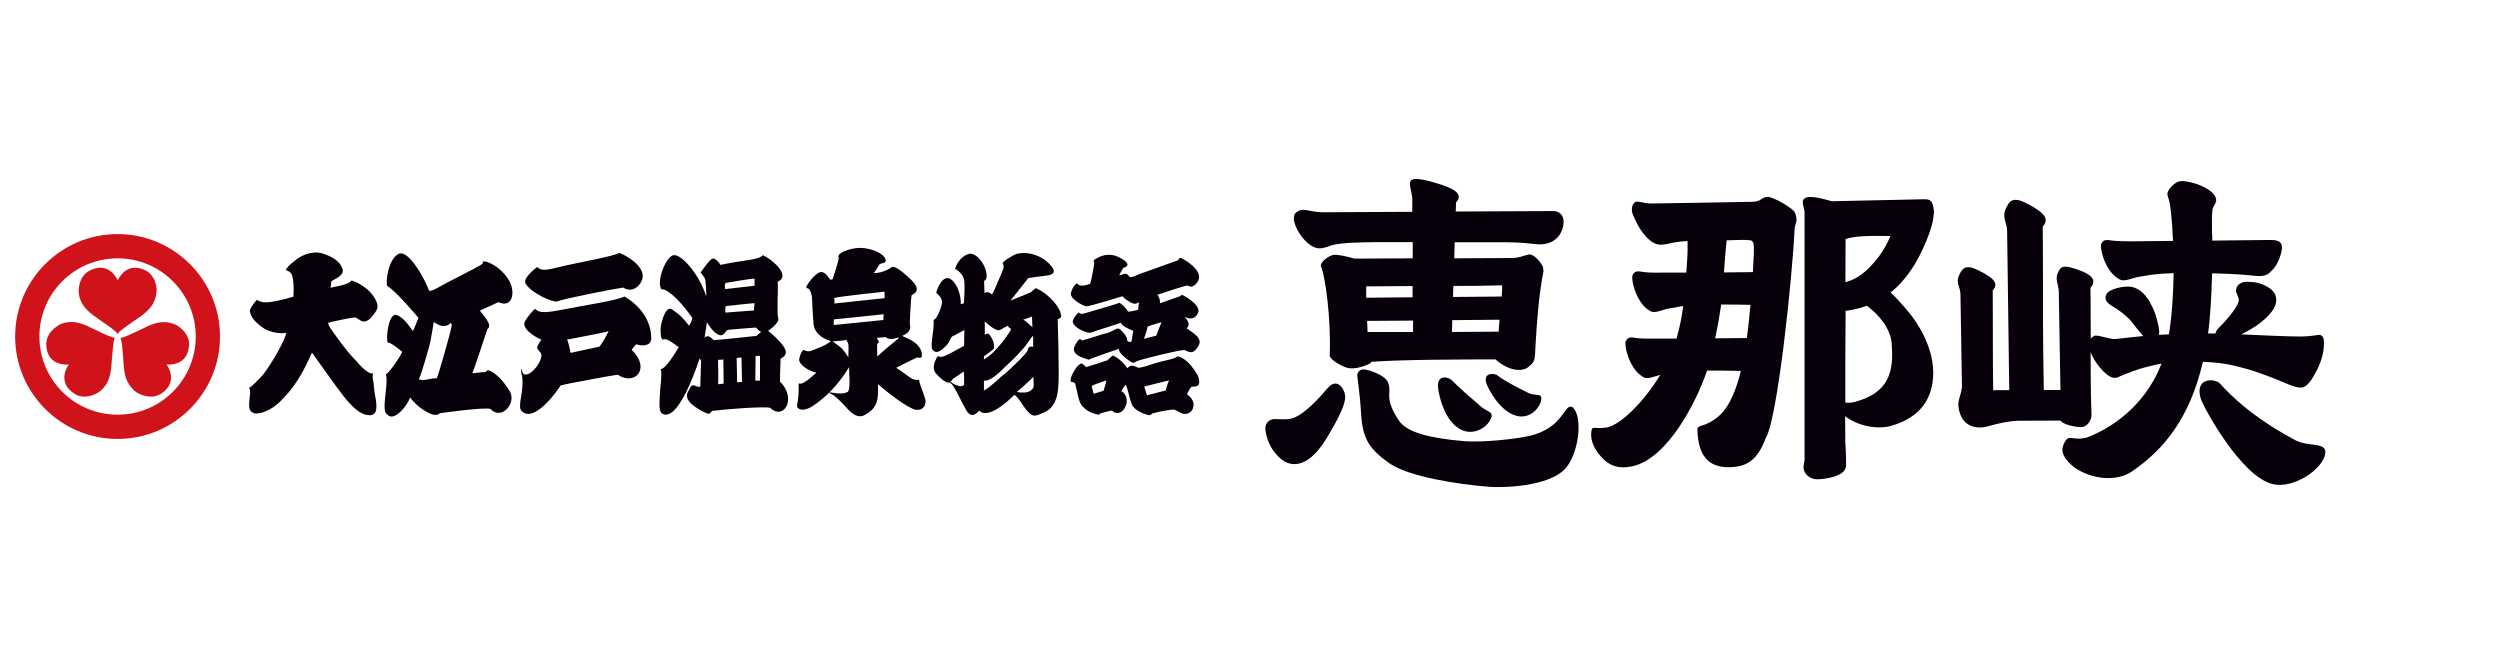
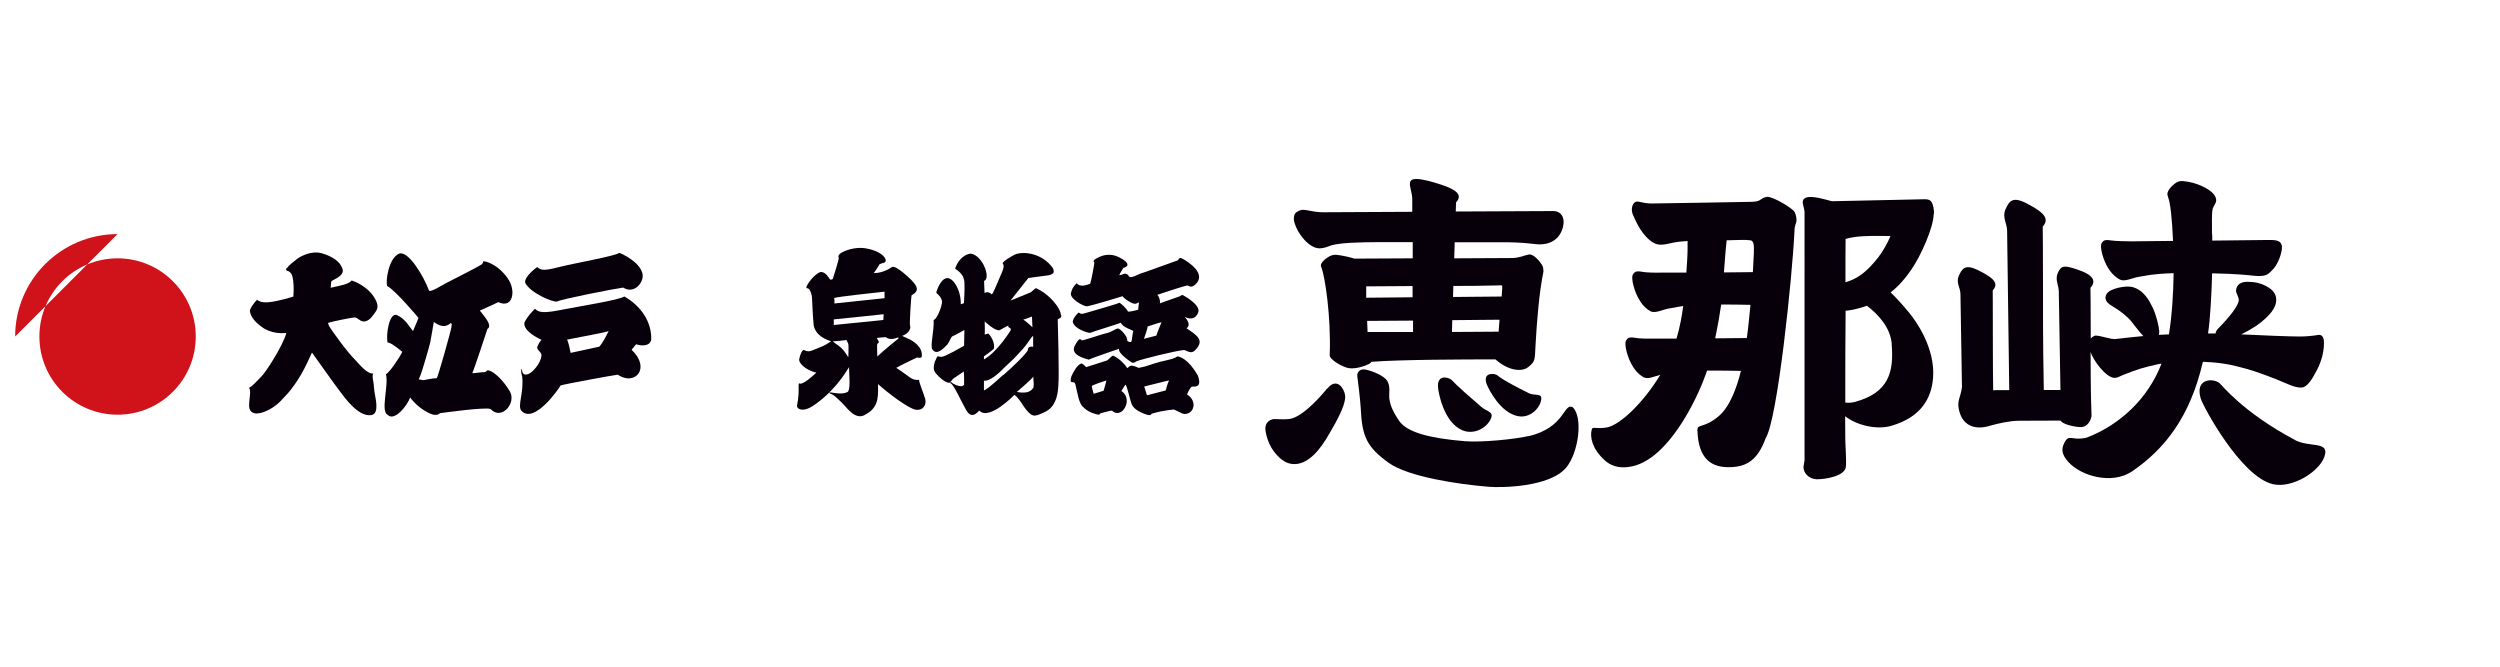
<svg xmlns="http://www.w3.org/2000/svg" id="_レイヤー_2" data-name="レイヤー 2" viewBox="0 0 165 44">
  <defs>
    <style>
      .cls-1 {
        fill: none;
      }

      .cls-1, .cls-2, .cls-3 {
        stroke-width: 0px;
      }

      .cls-2 {
        fill: #d0121b;
      }

      .cls-3 {
        fill: #07000a;
      }
    </style>
  </defs>
  <g id="logo">
    <g>
      <g>
        <g>
-           <path class="cls-2" d="M7.76,15.45c-3.73,0-6.76,3.03-6.76,6.76s3.03,6.76,6.76,6.76,6.76-3.03,6.76-6.76-3.03-6.76-6.76-6.76ZM7.76,27.37c-2.85,0-5.16-2.31-5.16-5.16s2.31-5.16,5.16-5.16,5.16,2.31,5.16,5.16-2.31,5.16-5.16,5.16Z" />
+           <path class="cls-2" d="M7.76,15.45c-3.73,0-6.76,3.03-6.76,6.76ZM7.76,27.37c-2.85,0-5.16-2.31-5.16-5.16s2.31-5.16,5.16-5.16,5.16,2.31,5.16,5.16-2.31,5.16-5.16,5.16Z" />
          <path class="cls-2" d="M10.34,19.2c-.01-.44-.14-.77-.31-.99-.17-.23-.37-.33-.37-.33-1.32-.72-1.89.62-1.89.62,0,0-.57-1.34-1.89-.62,0,0-.2.1-.38.33-.16.21-.3.55-.31.99,0,0-.02.4.25.87.15.25.36.46.71.74,0,0,.25.16.54.38.42.3.95.63,1.07.85h0c.13-.22.66-.55,1.07-.85.3-.21.55-.38.55-.38.35-.28.56-.49.7-.74.27-.47.25-.87.25-.87Z" />
          <path class="cls-2" d="M3.85,21.48c-.38.23-.6.51-.7.76-.11.27-.1.49-.1.49.04,1.5,1.48,1.33,1.49,1.33,0,0-.88,1.16.41,1.95,0,0,.19.13.47.16.27.03.62-.02,1.01-.23,0,0,.36-.19.63-.66.14-.25.22-.54.28-.98,0,0,.02-.29.05-.66.05-.52.07-1.14.2-1.35h0c-.25,0-.8-.29-1.27-.51-.34-.15-.6-.29-.6-.29-.41-.16-.7-.24-.99-.24-.55,0-.89.22-.89.22Z" />
          <path class="cls-2" d="M9.1,25.94c.39.21.74.26,1.01.23.28-.03.48-.16.48-.16,1.28-.79.41-1.95.41-1.95,0,0,1.44.17,1.48-1.33,0,0,.02-.22-.1-.49-.1-.25-.32-.52-.7-.76,0,0-.34-.22-.88-.22-.29,0-.58.07-.99.24,0,0-.26.13-.6.29-.47.21-1.02.51-1.27.51h0c.13.22.14.84.19,1.35.03.37.05.67.05.67.06.44.14.73.29.97.27.47.63.66.63.66Z" />
        </g>
        <g>
          <path class="cls-3" d="M16.96,19.79c.31.2.62.31,2.4-.21.03-.21.07-1.4-.2-1.59-.22-.21-.23-.03-.28-.22-.02-.06.07-.05.11-.13.03-.09.39-.37.59-.53.2-.16.94-.6,1.67-.39.72.21,1.2.56,1.35,1.01.16.45-.49.67-.7.81-.07.04-.04.28-.08.45.14-.02.22-.05.37-.08.15-.04.83-.14,1.02-.4.13.04,1.13.39,1.58,1.28.29.53.02.75-.17,1.02-.29.4-.54.43-.69.4-.2-.04-.35-.26-.53-.26-.16,0-1.57.29-1.75.36.05.2.09.24.18.38.09.14,1.03,1.49,1.63,2.08.15.15.76.94,1.17.88-.1.24.04.51.05.89.01.32.16.9.16,1.15,0,.25.07.87-.71.68-.78-.2-1.57-1.39-1.76-1.63-.2-.24-1.58-2.2-1.78-2.47-.16.33-.54,1.27-1.15,2.12-.37.52-.46.59-.9,1.06-.26.28-.98.85-1.67.84-.52-.08-.43-.56-.41-.84.02-.28.11-.72-.03-.86.17-.02.57-.5.82-.74.25-.22,1.4-1.98,1.65-2.87-.97.08-1.51-.3-1.71-.47-.21-.16-.68-.55-.7-1.03.15-.39.48-.7.48-.7Z" />
          <path class="cls-3" d="M32.41,24.51c-.31-.17-.27.02-.39.05-.13-.02-.69.08-.85.07.1-.18.89-2.59,1-2.92.37-.22-.23-.86-.5-1.21.2-.08,1.13-.52,1.22-.56.98.46,1.19-.79.61-1.58-.54-.79-1.27-1.08-1.53-1.11-.14-.04-.03.07-.17.19-.14.12-1.96,1.04-2.33,1.23-.37.2-1,.6-1.15.52-.35-.96-1.37-2.67-1.98-2.45-.7.3-.91,1.86-.78,2.14.54.28,2.06,2.1,2.06,2.1,0,0-.27.67-.36.87-.2-.22-.5-.81-1.05-1.05-.53-.24-.76,1.38-.62,1.82.16-.08.96.6.96.6-.2.44-.94,1.48-1.08,1.47.2.72-.37,2.47.11,2.68.43.48,1.3-.58,1.49-1.14.55.77,1.38,1.12,1.54,1.14.28.04.31-.02.43-.1.15-.02,2.92-.41,3.33-.28.73.79,1.73-.39,1.28-1.16-.45-.75-.92-1.15-1.24-1.33ZM29.8,21.56c-.03.25-.86,3.2-.97,3.4-.3,0-.77.12-.88.13-.13-.02-.26-.04-.31-.05,0,0,.06-.18.11-.27.05-.08.58-1.86.65-2.19.05-.25.23-1.33.23-1.33.45.31.75.38,1.13.07,0,0,.09.05.04.23Z" />
          <g>
            <path class="cls-3" d="M35.46,17.63c.2.16.32.29,1.38.01,1.05-.27,3.83-.75,4.02-.95.16.03,1.4.61,1.55,1.4.1.53-.55,1.36-1.28.89-.55.07-4.12.77-4.36.92-.24.08-1.75-.55-2.1-1.22-.13-.4.79-1.06.79-1.06Z" />
            <path class="cls-3" d="M41.22,19.56c-.36.25-2.92.64-4.33.92-1.4.28-1.43-.01-1.58-.1,0,0-.47.43-.7.91-.1.58,1.01,1.08,1.13,1.14-.09.08-.17.21-.27.44-.1.22.29.35.27.6-.06.52-.58,1.11-.88,1.22-.34.13-.41-.13-.42-.37-.06.11-.06.28.02.51.14,1.12-.36,2-.02,2.31.83.81,2.39-1.4,2.56-1.7.31-.1,3.48-.68,3.77-.71,1.15.77,2.2-.43.92-1.64.06-.1.3-.37.3-.37.25.1.9.18.99-.3.04-1.22-.72-2.25-1.77-2.85ZM39.56,22.88c-.3.07-1.9.41-1.9.41,0,0-.14-.77-.24-.87.22-.06,2.6-.48,2.75-.57-.17.37-.47.89-.61,1.02Z" />
          </g>
-           <path class="cls-3" d="M51.48,25.23c-.01-.17.01-.82.04-1.56.55-.28.55-.68-.82-1.84.1-.07.74-.52.67-.82-.12-.25,0-1.77-.04-2.42.88-.38-.3-1.42-.97-1.75-.36.34-1.06.28-2.81.64-.09-.17-.38-.49-.55-.4-.17.08-.51.55-.76.91.06.06.21.26.28.38.06.13.11.96.09,1.21-.36-1.28-1.55-2.78-2.13-2.74-.52.03-1.18,1.75-.83,2.25,0,0,.1,0,.18.02.81.34,1.73,1.69,1.86,1.87,0,.15-.09.31-.21.52-.34-.45-.65-.77-1.13-1.08-.48-.31-.77,1.14-.75,1.29.01.16-.03.77.2.69.22-.07.53.18,1,.51-.27.44-.85,1.41-1.2,1.46.07.17.07.47-.04,1.46-.06,1.12-.08,1.46.3,1.53,1.09.21,2.31-3.7,2.31-3.7l.1.13c0,.17-.05,1.53-.05,1.73-.12.04-.29-.03-.37-.07-.15-.06-.25-.03-.44.41-.43.69,1.1,1.37,1.26,1.43.18.07.21-.06.33-.17,1.03-.13,3.48-.31,3.84-.2.86.85,1.76-.57.68-1.7ZM47.92,18.67c.17-.02,1.78-.32,1.88-.27v.46c-.13.02-1.94.22-1.94.22,0,0-.07-.35.05-.41ZM49.8,20.01c0,.07-.04.48-.04.48l-1.89.14s-.01-.4.04-.43c.12-.01,1.81-.2,1.89-.19ZM47.39,25.36c.04-.11,0-1.61,0-1.61l.35-.02.02,1.59-.37.04ZM48.65,25.23l-.03-1.61.32-.02.03,1.61-.32.02ZM50.14,25.12h-.29l.02-1.62.29-.02v1.64ZM49.92,22.17s-2.68.29-2.82.28c-.13-.13-.38-.41-.6-.16l.16-1.03s.42.79.89.87c.29,0,.32-.31.49-.36.21-.03,1.78-.15,1.84-.15s.17.23.36.28c-.17.13-.32.28-.32.28Z" />
          <path class="cls-3" d="M61.05,26.29c-.13-.44-.39-1.02-.39-1.22-.52.05-.59-.21-1.51-.79.28-.17,1.38-.69,1.38-.69,0,0,.2.07.3-.02.12-.68-.62-1.09-.81-1.18-.19-.08-.32-.15-.48-.22.51-.19.59-.55.52-.69-.04-.08.07-1.93.11-2,.66-.33.31-.76-.6-1.52-.19-.14-.55-.43-.71-.33-.53.37-1.04.4-1.19.39.07-.07.39-.59.39-.59,0,0,.13-.05.2-.07.44-.03.17-.73-1.07-.96-.81-.16-1.56.21-1.69.3-.13.09-.21.21-.14.31.01.14-.4,1.41-.4,1.41,0,0-.15.07-.18.02-.08-.1-.28-.5-.61-.49-.39.09-.95.85-.95,1.02,0,.15.2-.15.36.56.03.19.03.92.12,1.91.11.7.81.98,1.15,1.08-.45.33-.67.37-1,.51-.35.14-.48.23-.79.07-.11-.01-.25.26-.32.64.04.4.74.79,1.14.85-.3.29-.86.77-1.07.73-.22-.11.02.35-.21,1.47,0,.19.34.42.96.06,1.46-.94,2.22-2.21,2.48-2.62-.02.29.15,1.64-.15,1.66-.31.16-.89.03-.99.02-.1-.02-.25-.02-.1.07.2.02.7.54.88.72.21.2.81,1.11,1.47.64.94-.49.79-1.4.8-1.99.57.52,1.97,1.6,2.48,1.69.51.08.74-.34.63-.73ZM58.38,19.25v.43s-3.31.35-3.31.35c0,0,.02-.29-.02-.36.12-.08,3.33-.42,3.33-.42ZM56,23.59c-.13-.19-.28-.44-.48-.63-.22-.2-.47-.33-.55-.43.22-.01.75-.06.9-.09.02.08.09.16.12.27.03.11,0,.73,0,.88ZM55.03,21.46v-.38l3.29-.34-.02.38-3.27.33ZM57.9,23.52c0-.38-.03-.75,0-.81.02-.05.12-.12.12-.12l-.15-.29c.19-.01.5-.05.59-.05.21.18.51.14.82.02.03.03.02.07.02.07,0,0-1.05.84-1.4,1.19Z" />
          <path class="cls-3" d="M70.02,20.81c0-.44-.72-1.38-1.64-1.79-.13.03-.23.23-.44.31-.21.08-1.25.51-1.25.51l1.18-1.49s.68-.1,1.03-.14c.35-.04.84-.08.57-.54-.68-.94-1.83-1.07-2.35-.92-.3.09-1.06.58-.93.65.15.2-.07.58-.25,1.01-.19.43-.38.94-.48,1.02-.29-.27-.48-.08-.48-.08l-.03-.81c.47-.17-.1-1.7-.88-1.8-.57.06-.92.62-1.03.99.35.24.58.48.61.89.03.45-.02,1.16-.03,1.39l-.21.07c.03-.92-.52-1.82-.95-1.72-.42.1-.63.84-.66.91,0,0-.04.06.11.16.39.39.24.62.2.82-.05.2-.3.84-.49.86.04.79-.26,1.77-.07,1.97.31.42.79-.17.94-.31.15-.14.26-.51.36-.57.14-.05.8-.42.8-.42l-.02,1.04c-.26.14-1.26.73-1.49.73-.11.01-.22-.04-.22-.04-.09,0-.1.13-.22.36-.16.53-.05.67.26.98.31.3.53.4.64.41.1.02.15-.05.15-.05l-.03.08c.22.04.71,1.2,1.05,1.78.34.58.67.23.86.03.66.69,2.32-1.04,2.32-1.04,0,0,.21.1.62.77.53.73.68.69,1.26.42.21-.1.95-.31,1.02-1.79.07-.76-.04-4.38-.04-4.38.08-.08.24-.05.24-.28ZM63.62,25.41s-.1.1-.22.08c-.13-.01-.46-.1-.64-.29-.05-.02,0-.04,0-.04.08-.03.07-.13.21-.21.19-.11.43-.3.64-.43.02.08.03.85.02.89ZM68.11,20.89l.03.71s-.45-.44-.61-.5c0,0,.5-.16.58-.21ZM64.95,23.51s.61-.42.65-.51c.07-.34-.17-.82-.38-.99,0,0-.07.03-.23.07.02-.13,0-.87,0-.87,0,0,.69.67.99.58.21-.1.28-.17.58-.31l-.02.09s.12.09.17.12v.1s-.89,1.46-1.77,1.93v-.2ZM66.2,24.75c-.17.14-.91.87-1.26,1.02v-.65s.37.16,1.35-.86c.48-.45.76-.71,1.05-1.05.55-.55.74-1.06.85-1.02-.01.11,0,.7,0,.7,0,0-.35-.09-.35.2-.03.2-1.18,1.3-1.63,1.67ZM68.22,25.56c-.14.21-.33.45-1.11.31,0,0,.94-.8,1.09-1.01,0,.28.05.46.01.69Z" />
          <g>
            <path class="cls-3" d="M78.32,21.66c.17-.13.22-.35-.13-.75.41.22.77.11.91-.34.07-.5-.91-1.02-1.01-1.08-.1-.06-.21.06-.21.06l-1.33.47c.04-.18-.04-.43-.17-.56.17-.07,1.76-.58,1.97-.62.15.02.24.2.54-.06.79-.72-.51-1.52-.8-1.68-.28-.17-.27,0-.35.08-.28.09-2.17.79-2.29.82-.34.08-.72.37-.91.27-.24-.4-.47-.09-.67-.11.03-.07.06-.13.27-.48.37-.09.44-.34-.28-.7-.72-.35-1.25-.06-1.52.09-.27.14-.11.26-.11.26-.02.2-.21,1.23-.28,1.4-.21.07-.68.26-.88-.04,0,0-.3.24-.37.6-.19.38.77.91,1.02.93.44-.07,2.37-.67,2.37-.67,0,0,.07.15.48.38.41.23.44.06.61.03-.03.07-.04.34-.06.48-.1.02-.37.12-.67.13-.11-.23-.41-.49-.56-.59-.23.11-1.92.58-2.27.69-.36.11-.34-.03-.44-.04-.16.17-.33.33-.38.6.07.44.92.74,1.15.74.14-.07,1.79-.57,2.03-.67.1.3.74.47.82.55-.07.2-.08.61-.13.69-.04.08-.23.02-.28-.07.07-.22-.45-.79-.6-.79s-.42.24-.76.31c-.34.07-1.59.52-1.64.47-.06-.05-.13-.25-.44.33-.35.62.57.85.91.95.2-.11,1.8-.65,2-.72-.1.31.82.89.82.89.09.07.23.02.32-.06.34-.14,2.57-.7,3.16-.75.41.18.57.27.89-.19.38-.54-.17-.85-.72-1.23ZM76.32,22.15c-.16.04-.82.21-.82.21,0,0,.25-.68.24-.81.1-.03.79-.27.92-.28-.06.14-.31.75-.34.88Z" />
            <path class="cls-3" d="M79.05,24.77c-.63-1.09-1.18-1.23-1.34-1.25-.07.02-.07.12-.68.25-.61.12-1.33.38-1.43.41-.1.03-.45.1-.45.1-.54-.24-.54-.15-.75.02-.09-.17-.5-.65-.94-.83-.06,0-.2.16-.37.31-.18.06-1.32.43-1.41.45-.07-.1-.24-.22-.28-.24-.29.02-.59.63-.68.83-.09.21-.07.4.02.4.04,0,.23-.03.25.22.13.47.2,1.22.53,1.45.3.34.91.48.99.48s.06-.06.12-.09c.05-.02.69-.19.76-.18.4.39.9,0,.97-.54.06-.54-.35-.75-.35-.75,0,0,.18-.3.26-.42.13.05.26.88.43,1.3.16.42.91.66,1.07.7.16.04.21-.03.25-.09.89-.25,1.47-.27,1.47-.27,0,0,.16.07.42.2.31.22.81.04.86-.44.06-.48-.43-.76-.43-.76,0,0,.21-.48.32-.51.11-.03.73.15.39-.76ZM72.84,25.79l-.66.2s-.13-.46-.12-.51c.01-.06.85-.34.96-.37-.02.14-.18.67-.18.67ZM76.93,25.77l-1.23.32-.18-.58s1.58-.4,1.64-.4c-.09.14-.22.65-.22.65Z" />
          </g>
        </g>
      </g>
      <g>
        <path class="cls-3" d="M90.5,23.88c1.93-.15,6.28-.16,8.2-.16.92.81,1.79.81,2.16.51.48-.39.43-.43.49-1.53.08-1.44.23-3.38.52-4.79-.02-.23-.01-.28-.11-.44-.11-.19-.5-.68-.82-.68-.39.07-.62.23-1.14.24l-3.82.02.03-1.06c1.42,0,2.67,0,2.97,0,1.59-.02,2.4.15,2.6.14.5,0,.9-.13,1.22-.46.27-.31.4-.67.4-1.08-.03-.41-.29-.66-.68-.66l-6.44.03.02-.6c.47-.52.04-.89-1.46-1.32-2.33-.67-1.4.27-1.43,1.16v.78s-5.89.03-5.89.03c-.78,0-1.22-.26-1.54-.12-.34.15-.37.26-.39.56.06.71.91,1.92,1.67,1.94h.01c.11,0,.29.01.81-.2.64-.17,1.74-.2,3.19-.21.26,0,1.11,0,2.17,0v1.07s-3.85.02-3.85.02c-.35-.11-.81-.21-1.17-.25-.18-.02-.37.04-.46.09-.46.25-.64.55-.57.68.01.03.03.09.04.11.21.56.63,3.17.53,5.75-.01.26.69.68,1.13.82.44.13,1.07-.06,1.45-.24.12-.06.17-.12.18-.19ZM98.91,21.89c-.72,0-1.85.01-3.08.02l.02-.78,3.12-.03c-.02.29-.05.56-.06.79ZM93.26,21.91c-1.21,0-2.31,0-3,0-.01-.25-.02-.49-.03-.73l3.03-.02v.76ZM97.69,18.86c1.14-.01,1.03-.03,1.38-.03.1,0,.08.1.07.3,0,.06-.02.22-.03.44l-3.21.03.02-.73c.96,0,1.67,0,1.77-.01ZM93.24,19.62l-3.07.03c0-.23,0-.5,0-.75.78,0,1.91-.01,3.06-.02v.74Z" />
        <path class="cls-3" d="M116.63,12.99c-.52.09-.32.31-1,.33,0,0-6.11.11-6.62.11-.68,0-.92-.23-1.12-.07-.2.16-.24.54-.12.8.12.27.46,1.15,1.11,1.69.64.54,1.08.21,1.89.11.18-.02.39-.04.61-.05,0,.15,0,.32,0,.53,0,.4-.04.97-.08,1.55h-1.62c-.32.02-1.07,0-1.29-.05-.29-.06-.44-.03-.53.06-.16.17-.15.29-.1.64.11.55.44,1.5,1.17,1.9.33.18.83-.14,1.34-.2.25-.03.43-.09.82-.14-.07.56-.19,1.29-.44,2.15h-1.42c-.32.01-1.07,0-1.29-.05-.29-.06-.44-.03-.53.06-.16.17-.15.29-.1.64.11.55.44,1.5,1.17,1.9.28.15.68-.05,1.1-.16-1.05,1.73-2.56,3.26-3.51,3.47-.79.13-.96-.1-1.02.16-.12.49.03,1.24.84,1.99.59.55,1.28.55,1.91.4,2.27-.55,4.11-4.16,4.8-6.11.02-.06.04-.13.07-.19.09,0,.17,0,.26,0,.64,0,1.25,0,1.97.02-.26,1.07-.72,2.37-1.48,3-.97.81-1.4.48-1.39.9.05,1.93.94,2.52,2.25,2.45,1-.05,1.72-.45,2.26-1.92.78-1.24,1.76-10.66,1.9-13.73,0-.27.13-.5.13-.61,0-.11-.01-.36-.12-.57-.13-.25-1.38-1.01-1.81-1.01ZM113.97,15.86c.97-.02,1.14-.05,1.55,0,.03,0,.06.01.09.03.07.05.12.13.13.27.04.12.01.86-.05,1.8l-1.91.02c.06-.77.11-1.53.18-2.11ZM113.2,22.33c.17-.8.31-1.6.4-2.23.61,0,1.19,0,1.93.02-.08.85-.16,1.65-.24,2.19l-2.09.02Z" />
        <path class="cls-3" d="M100.88,28.78c-.85.2-3.05.43-4.2.34-2.37-.2-3.83-.59-4.35-1.36-.47-.7-.61-1.14-.64-1.53-.02-.37.07-.61-.08-.99-.2-.51-1.37-.87-1.63-.86-.26,0-.42.23-.4.43.03.19.21,1.68.23,2.16.09,1.81.37,2.52,1.85,3.58,1.28.92,4.6,1.42,6.63,1.58.77.06,3.98.04,5.08-1.27.82-.99,1.13-3.34.42-3.99-.61-.28-.48,1.34-2.9,1.92Z" />
        <path class="cls-3" d="M95.8,25.07c-.28-.21-.96-.34-.89.5.02.3.36,2.29,1.59,2.82.77.34,1.63-.14,1.9-.76.21-.48-.29-.46-.65-.79-1.8-1.54-1.87-1.71-1.95-1.77Z" />
        <path class="cls-3" d="M100.21,27.47c.76.14,1.43-.51,1.51-1.1.07-.46-.44-.22-.84-.43-1.95-.97-2.01-1.16-2.1-1.2-.3-.13-.92-.1-.66.61.09.25.88,1.91,2.09,2.12Z" />
        <path class="cls-3" d="M87.59,25.64c-.64.79-1.72,1.91-2.48,2.01-.21.03-.55.03-.98.01h-.06c-.15.02-.65.14-.54.81.11.64.37,1.18.79,1.61.39.42.81.6,1.28.54.75-.1,1.47-.79,2.2-2.11.96-1.62,1.02-2.18.97-2.46-.06-.39-.53-1.19-1.17-.4Z" />
        <path class="cls-3" d="M127.01,13.15l-6.04.13s-.06,0-.09,0c-.11-.03-.22-.07-.35-.1-.84-.22-1.26-.24-1.46-.06-.17.15-.05.45,0,.67.03.14.04.19.03.34,0,.06,0,16.24,0,16.24l-.07.44c-.01.37.31.79.85.82.03,0,.06,0,.09,0,.49,0,1.8-.2,1.86-.83.04-.41-.03-1.28-.04-1.72,0-.18,0-.84-.01-1.61.71.57,2.04.93,3.06.63,1.95-.57,2.63-1.81,2.74-3.13.17-1.96-1.11-3.78-1.6-4.36-.51-.61-.9-1.03-1.2-1.31.55-.43.99-.95,1.37-1.51.66-.95,1.44-2.77,1.47-3.6.02-.09.03-.18.02-.27-.08-.72-.27-.77-.65-.77ZM124.77,15.59c-.21.48-.49.99-.8,1.39-.78.99-1.38,1.42-2.17,1.65,0-1.2,0-2.26.01-2.86.34-.1.78-.2,2.03-.2.38,0,.68,0,.93.01ZM124.85,22.72c.15,1.79-.16,3.2-2.44,3.81-.24.06-.45.06-.62.04,0-.9,0-1.72,0-1.88s0-2.1.02-4.18c.16-.01.32-.04.48-.07.34-.07.64-.16.93-.26.73.57,1.55,1.41,1.64,2.55Z" />
        <path class="cls-3" d="M151.47,29.04c-3.47-1.84-4.86-3.67-5-3.77-.45-.33-1.62-.28-1.22,1.04.14.48,2.62,5.12,4.74,5.64,1.33.33,3.27-.92,3.47-1.98.16-.84-1.08-.44-2-.93Z" />
        <path class="cls-3" d="M148.33,24.36c.48.13,1.86.63,2.35.86.46.19.8.36,1.2.36.38,0,.72-.53,1.06-1.2.29-.58.44-1.16.44-1.74,0-.15,0-.54-.33-.54,0,0,0,0,0,0-.43.07-.85.11-1.26.11-.78,0-2.54-.08-3.38-.12-.18,0-.34-.02-.49-.02.29-.14.61-.32.97-.55.92-.65,1.36-1.22,1.34-1.76,0-.24-.12-.59-.62-.85-.36-.21-.78-.31-1.25-.31h-.1c-.51.02-.69.33-.68.61v.04s.01.02.01.03l.03.08c.08.2.14.33.14.43.01.36-.66,1.19-1.33,1.86-.13.13-.2.25-.2.36-.16,0-.32,0-.5,0,.14-.9.23-2.52.27-3.97,1.63.03,2.5.13,2.76.16.14.01.24.02.29.02.59,0,.67-.14,1-.48.29-.32.57-1.03.56-1.46-.05-.48-.52-.44-1.02-.44l-3.58.04c0-.22,0-.41-.02-.54,0-.57-.02-1.25.04-1.53.05-.23.29-.43.23-.68-.03-.13-.11-.47-.94-.85-.35-.16-.74-.28-1.25-.33-.19-.02-.39.06-.48.13-.48.35-.6.68-.52.85.01.03.04.12.04.14.13.31.25,1.41.31,2.83l-2.75.03c-.33,0-1.11-.02-1.33-.06-.3-.05-.45-.03-.54.06-.16.17-.16.29-.1.63.11.55.45,1.49,1.21,1.89.34.18.85-.14,1.38-.2.44-.06.68-.17,2.17-.22-.02,1.36-.11,2.8-.31,4.04-.25.01-.46.02-.67.03.02-.07.04-.14.03-.24-.02-.31-.2-1.09-.43-1.55l-.03-.06c-.19-.39-.55-1.11-1.33-1.31-.41-.1-1.51.09-1.7.49-.2.42.17.64.46.82.23.14.55.34.94.7.16.14.36.4.55.65.19.24.35.44.49.58-.45.04-.99.1-1.79.19-.35.07-1.24-.31-1.45-.2-.1.05-.17.1-.23.18,0-2.21-.02-3.35-.02-3.35.36-.41.3-.83-.92-1.23-.83-.27-1.02-.25-1.24.26-.19.44.07.79.07,1.22l.11,6.49h-1.1c-.02-.99-.06-3.67-.05-6.17,0-3.14-.02-4.61-.02-4.61.4-.46.25-.86-1.03-1.52-.97-.51-1.19-.17-1.44.41-.21.5.12.9.12,1.39l.14,10.51h-.83s-.23.01-.23.01c-.01-.66-.02-1.52-.02-2.58,0-2.73-.01-4.01-.01-4.01.36-.4.23-.75-.93-1.32-.88-.44-1.08-.15-1.31.36-.2.44.11.78.11,1.21l.1,6.13c-.09.66-.31.88-.22,1.39.32,1.79,2.03,1.17,2.03,1.17.69-.19,1.34-.33,1.95-.34.18,0,2.07-.01,2.75-.01.11.23.84.41,1.3.43.5.03.75-.53.74-.79-.01-.26-.06-1.43-.06-4.17.14.5.99,1.69,1.57,1.71.21,0,.25-.06.57-.19.98-.39,1.29-.48,2.31-.71.08-.01.15-.02.23-.04-.87,2.27-2.71,4.03-4.93,4.88-1,.25-1.17-.29-1.49.36-.21.42-.16.77.27,1.25.83.93,2.88,1.52,4.21.62,2.15-1.47,3.83-3.59,4.67-7.23,1.52.06,2.17.28,2.93.48Z" />
      </g>
    </g>
  </g>
  <g id="_枠線" data-name="枠線">
    <rect class="cls-1" width="165" height="44" />
  </g>
</svg>